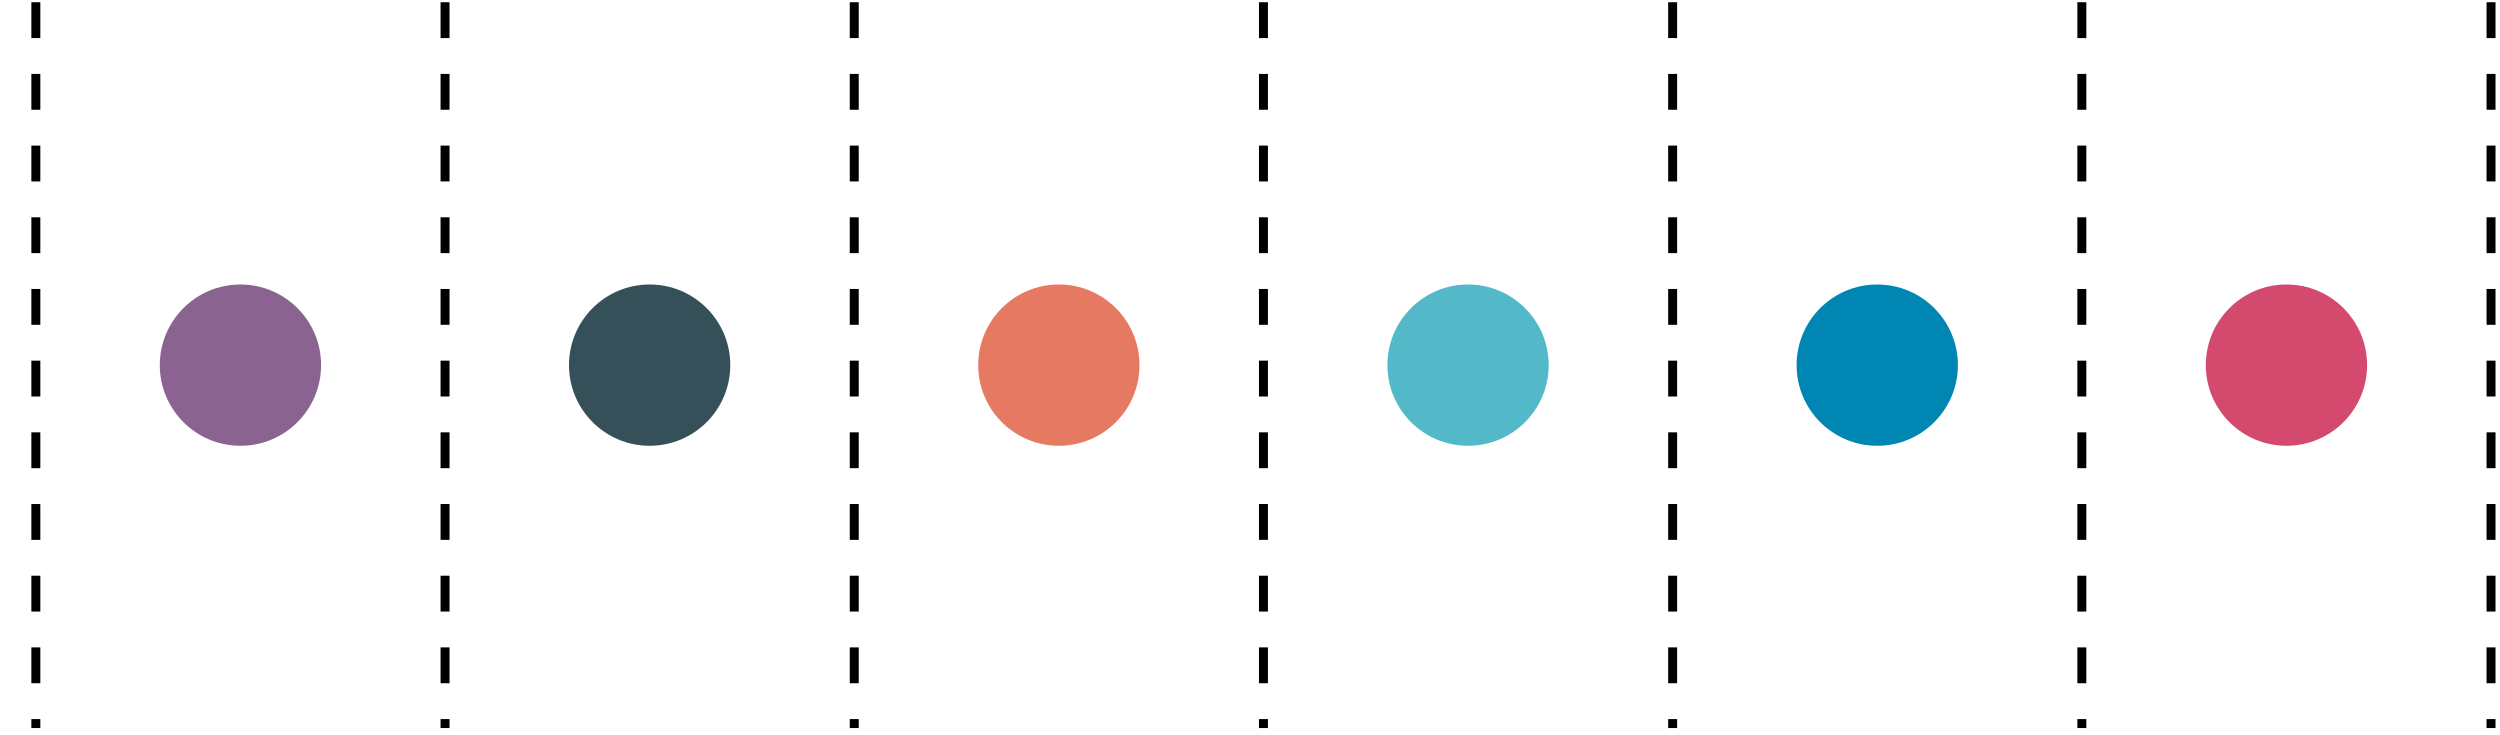
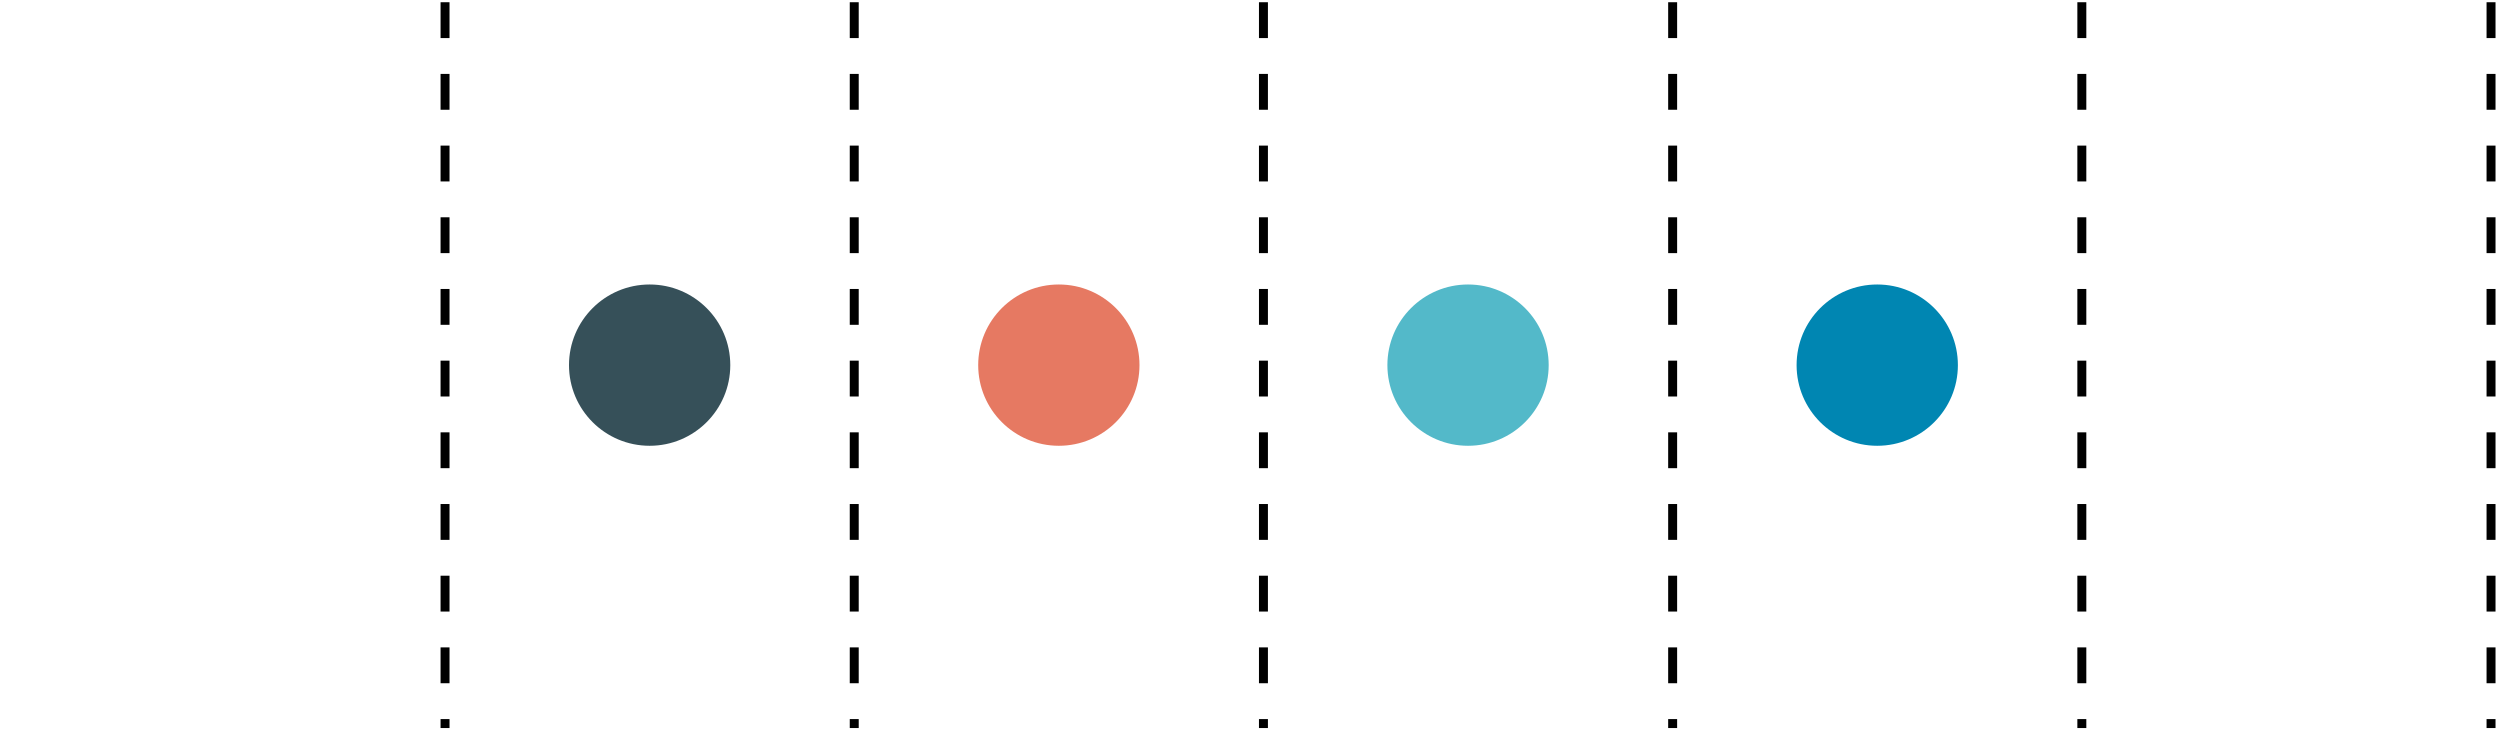
<svg xmlns="http://www.w3.org/2000/svg" width="279" height="82" viewBox="0 0 279 82" fill="none">
-   <path d="M4 0.249V81.249" stroke="black" stroke-dasharray="4 4" />
-   <path d="M26.833 49.749C31.804 49.749 35.833 45.72 35.833 40.749C35.833 35.779 31.804 31.749 26.833 31.749C21.862 31.749 17.833 35.779 17.833 40.749C17.833 45.72 21.862 49.749 26.833 49.749Z" fill="#8B6391" />
  <path d="M49.667 0.249V81.249" stroke="black" stroke-dasharray="4 4" />
  <path d="M72.5 49.749C77.471 49.749 81.5 45.72 81.5 40.749C81.5 35.779 77.471 31.749 72.5 31.749C67.529 31.749 63.5 35.779 63.5 40.749C63.5 45.72 67.529 49.749 72.5 49.749Z" fill="#365059" />
  <path d="M95.333 0.249V81.249" stroke="black" stroke-dasharray="4 4" />
  <path d="M118.167 49.749C123.138 49.749 127.167 45.72 127.167 40.749C127.167 35.779 123.138 31.749 118.167 31.749C113.196 31.749 109.167 35.779 109.167 40.749C109.167 45.72 113.196 49.749 118.167 49.749Z" fill="#E67962" />
  <path d="M141 0.249V81.249" stroke="black" stroke-dasharray="4 4" />
-   <path d="M163.833 49.749C168.804 49.749 172.833 45.72 172.833 40.749C172.833 35.779 168.804 31.749 163.833 31.749C158.862 31.749 154.833 35.779 154.833 40.749C154.833 45.72 158.862 49.749 163.833 49.749Z" fill="#53B9C9" />
+   <path d="M163.833 49.749C168.804 49.749 172.833 45.72 172.833 40.749C172.833 35.779 168.804 31.749 163.833 31.749C158.862 31.749 154.833 35.779 154.833 40.749C154.833 45.72 158.862 49.749 163.833 49.749" fill="#53B9C9" />
  <path d="M186.667 0.249V81.249" stroke="black" stroke-dasharray="4 4" />
  <path d="M209.5 49.749C214.471 49.749 218.5 45.72 218.5 40.749C218.5 35.779 214.471 31.749 209.5 31.749C204.529 31.749 200.5 35.779 200.5 40.749C200.5 45.72 204.529 49.749 209.5 49.749Z" fill="#0086B2" />
  <path d="M232.333 0.249V81.249" stroke="black" stroke-dasharray="4 4" />
-   <path d="M255.167 49.749C260.138 49.749 264.167 45.72 264.167 40.749C264.167 35.779 260.138 31.749 255.167 31.749C250.196 31.749 246.167 35.779 246.167 40.749C246.167 45.72 250.196 49.749 255.167 49.749Z" fill="#D44A6F" />
  <path d="M278 0.249V81.249" stroke="black" stroke-dasharray="4 4" />
</svg>